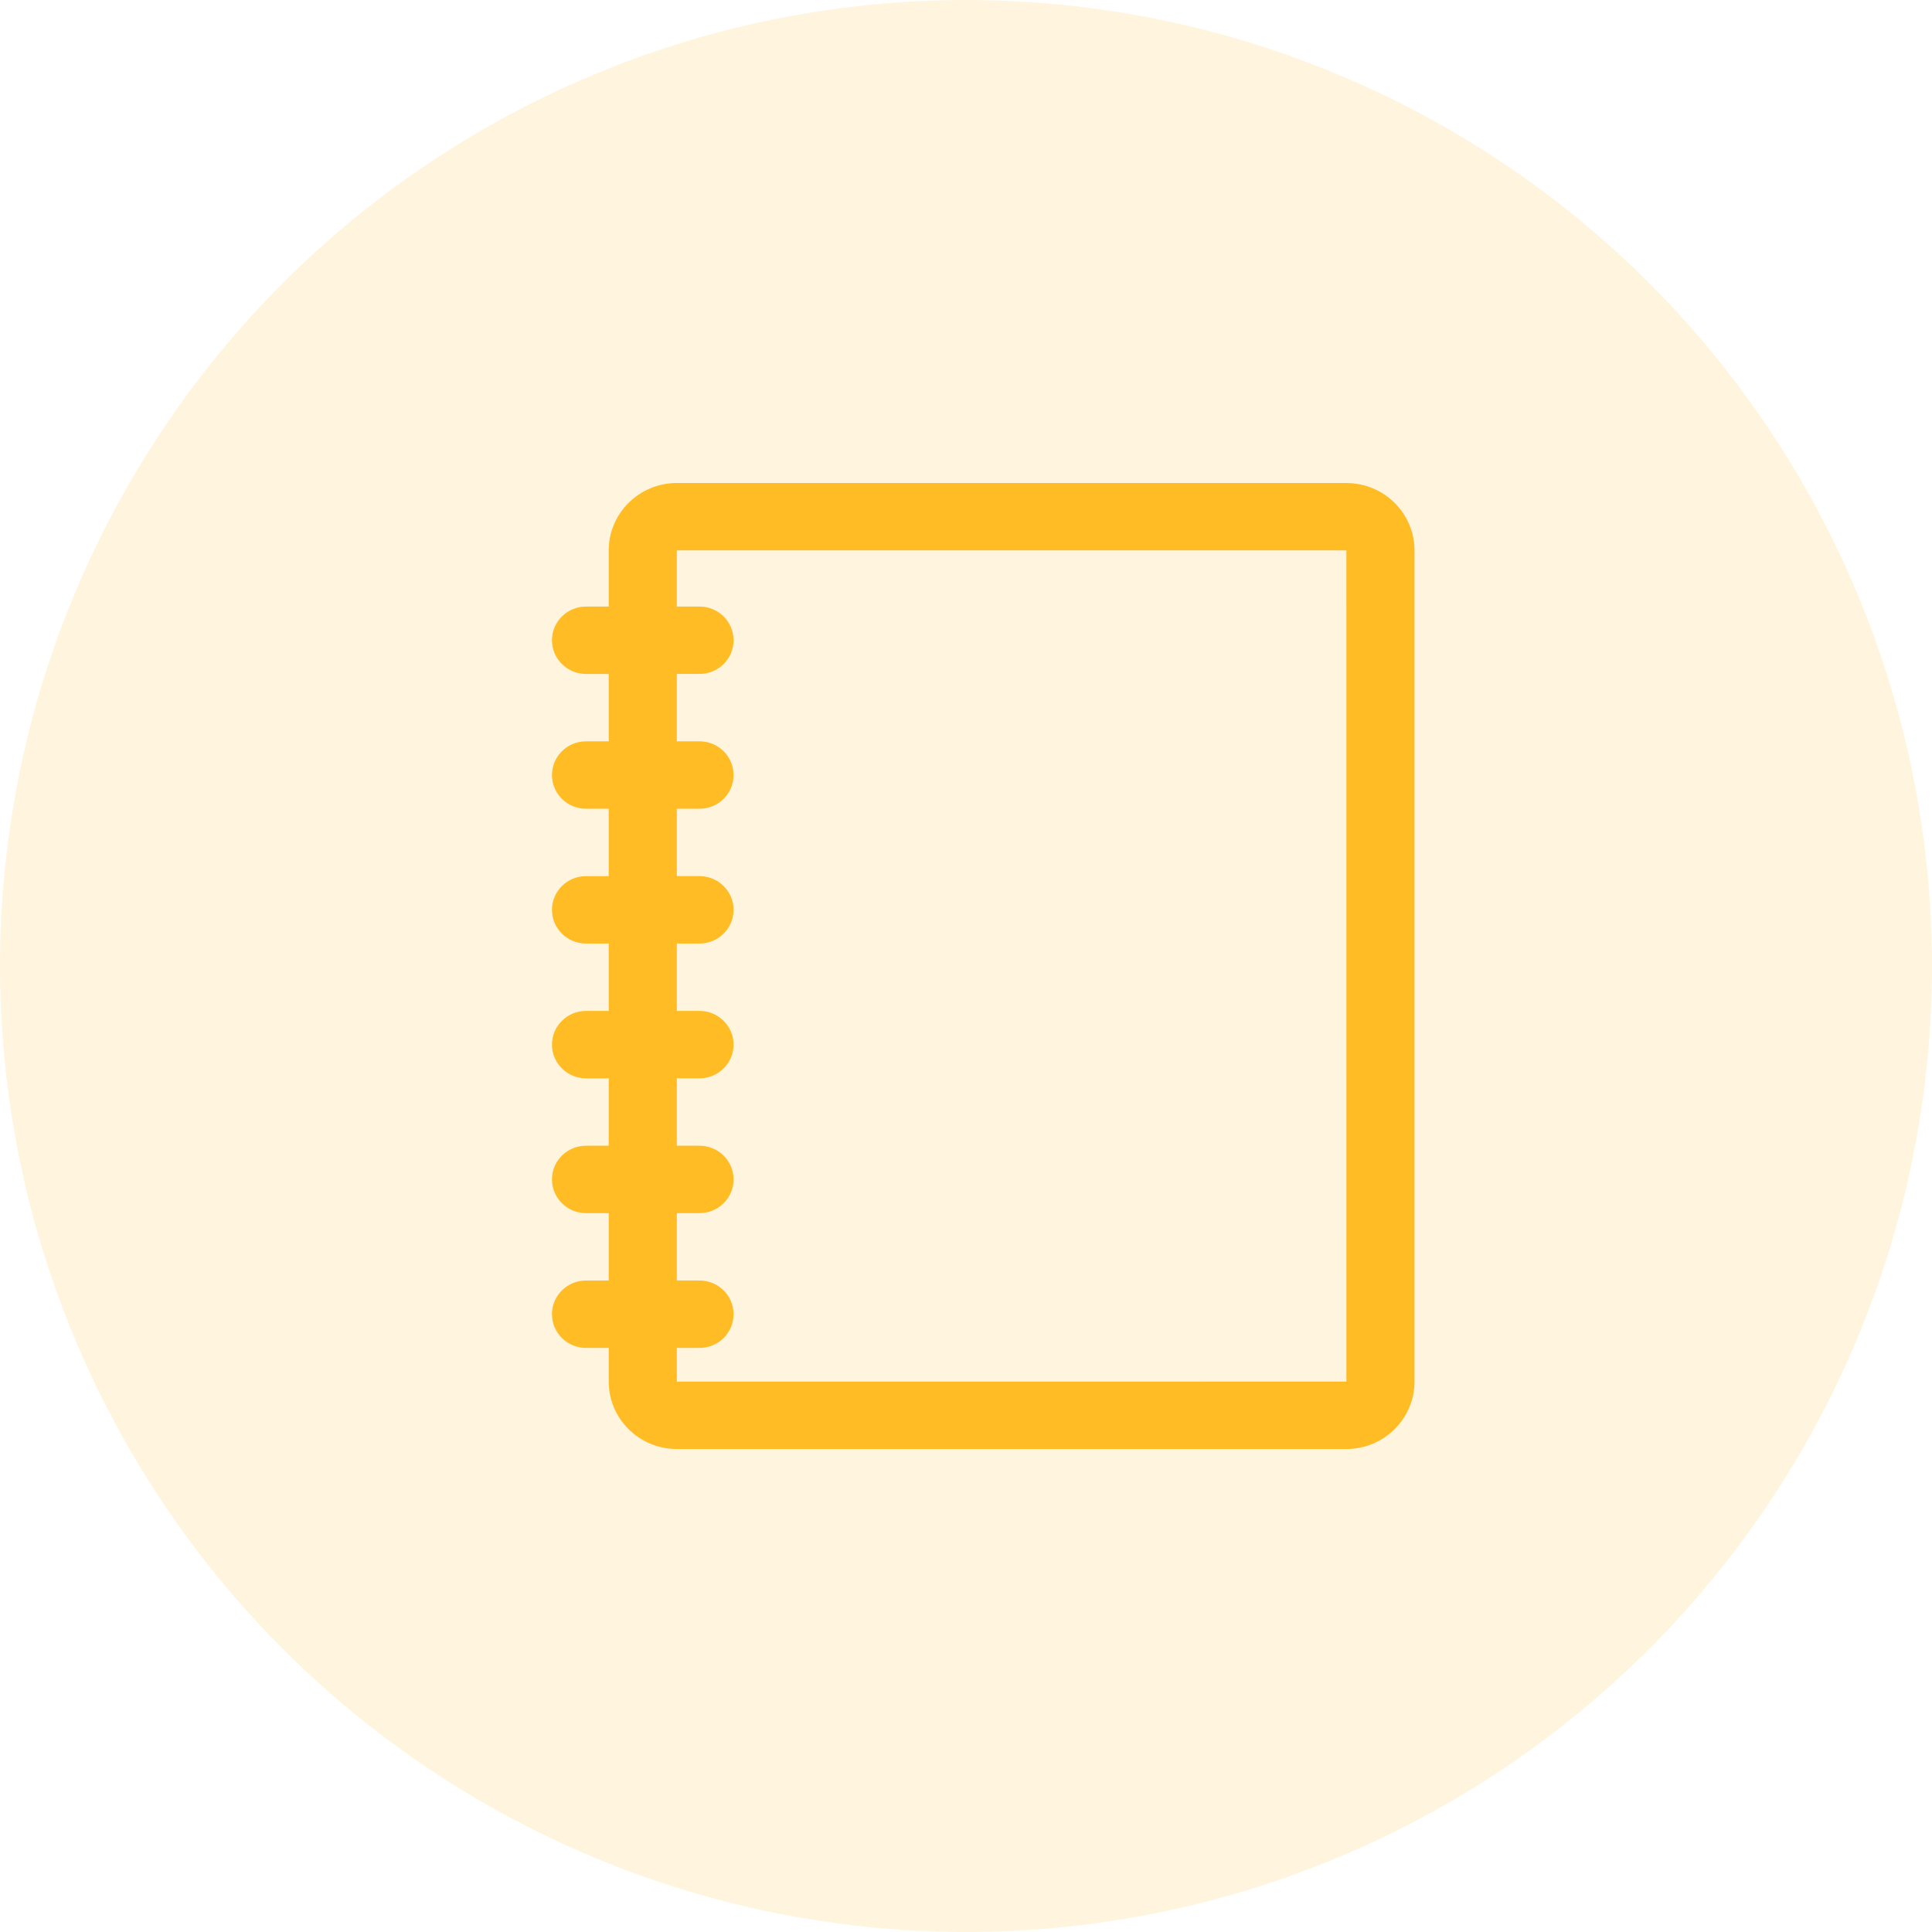
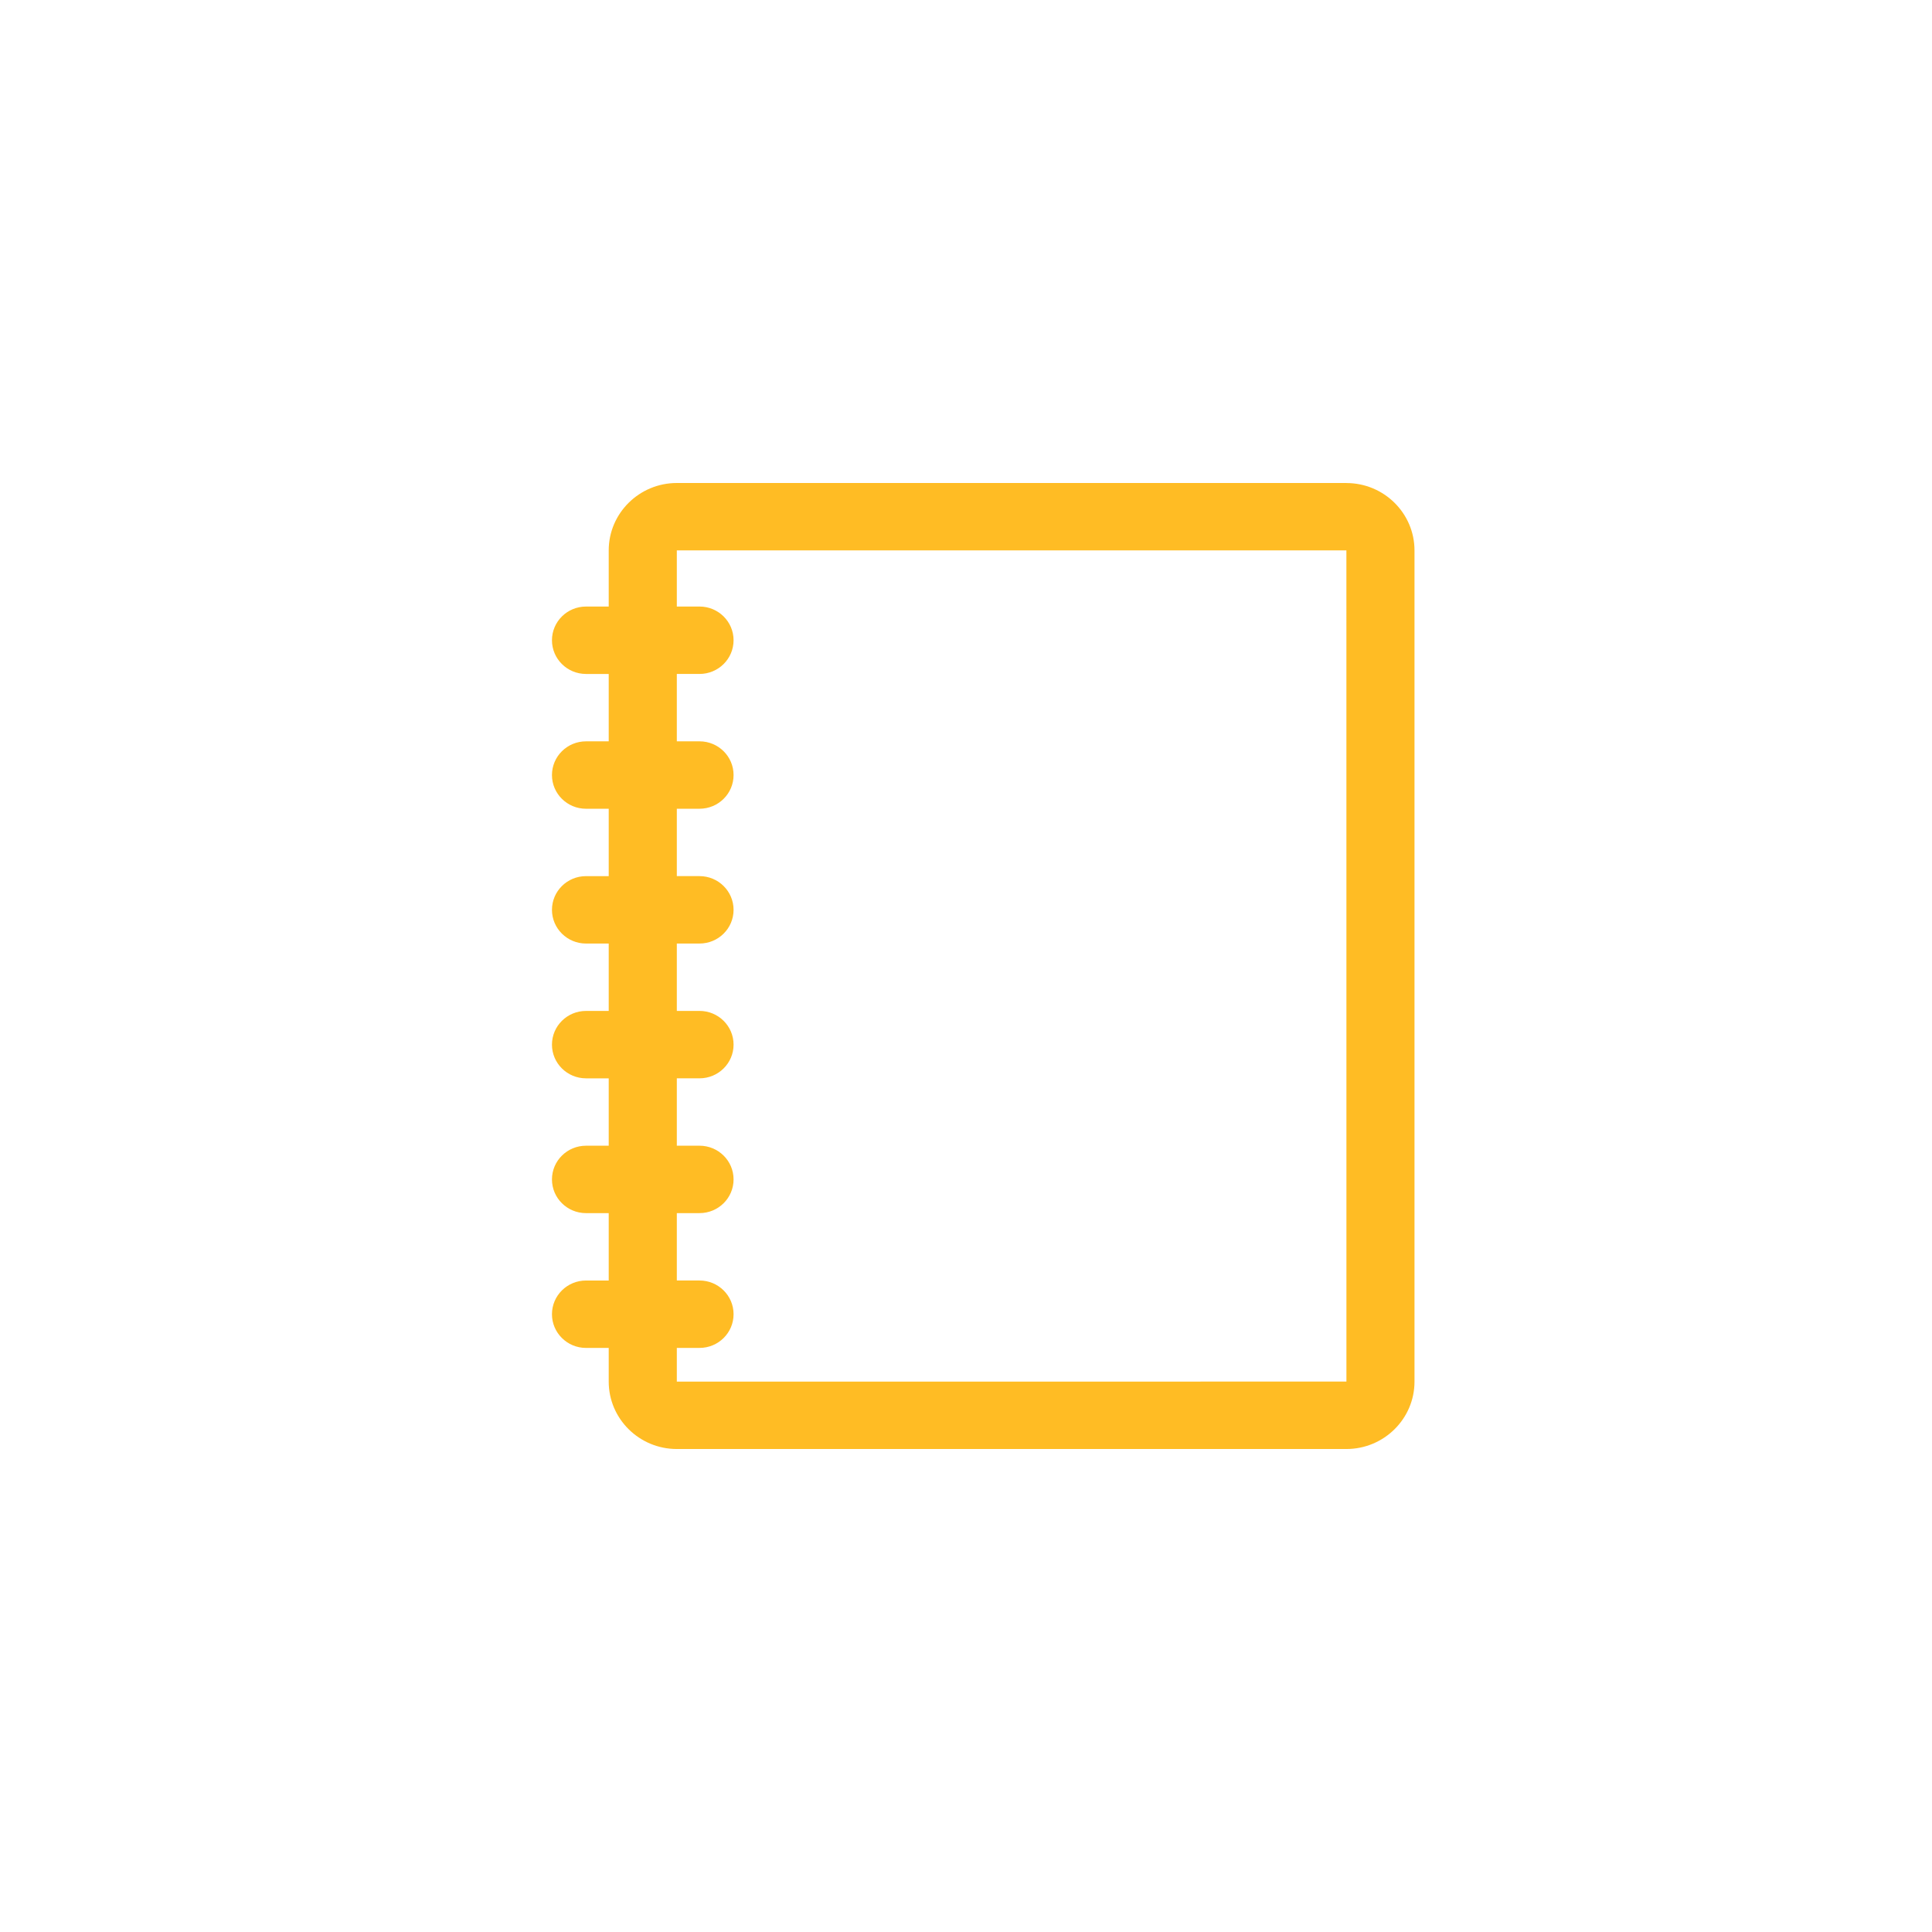
<svg xmlns="http://www.w3.org/2000/svg" height="56" viewBox="0 0 56 56" width="56">
  <g fill="#ffbc24" fill-rule="evenodd">
-     <circle cx="28" cy="28" opacity=".147" r="28" />
    <path d="m23.026 0h-19.408c-1.088 0-1.974.876-1.974 1.953v1.628h-.658c-.545 0-.987.437-.987.977 0 .539.442.977.987.977h.658v1.953h-.658c-.545 0-.987.437-.987.977s.442.977.987.977h.658v1.953h-.658c-.545 0-.987.437-.987.977 0 .539.442.977.987.977h.658v1.953h-.658c-.545 0-.987.437-.987.977 0 .539.442.977.987.977h.658v1.953h-.658c-.545 0-.987.437-.987.977s.442.977.987.977h.658v1.953h-.658c-.545 0-.987.437-.987.977 0 .539.442.977.987.977h.658v.977c0 1.077.885 1.953 1.974 1.953h19.408c1.088 0 1.974-.876 1.974-1.953v-24.093c0-1.077-.885-1.953-1.974-1.953zm-19.408 26.047v-.977h.658c.545 0 .987-.437.987-.977 0-.539-.442-.977-.987-.977h-.658v-1.953h.658c.545 0 .987-.437.987-.977s-.442-.977-.987-.977h-.658v-1.953h.658c.545 0 .987-.437.987-.977 0-.539-.442-.977-.987-.977h-.658v-1.953h.658c.545 0 .987-.437.987-.977 0-.539-.442-.977-.987-.977h-.658v-1.953h.658c.545 0 .987-.437.987-.977s-.442-.977-.987-.977h-.658v-1.953h.658c.545 0 .987-.437.987-.977 0-.539-.442-.977-.987-.977h-.658v-1.628h19.408l.001 24.093z" fill-rule="nonzero" transform="translate(16 14)" />
  </g>
</svg>